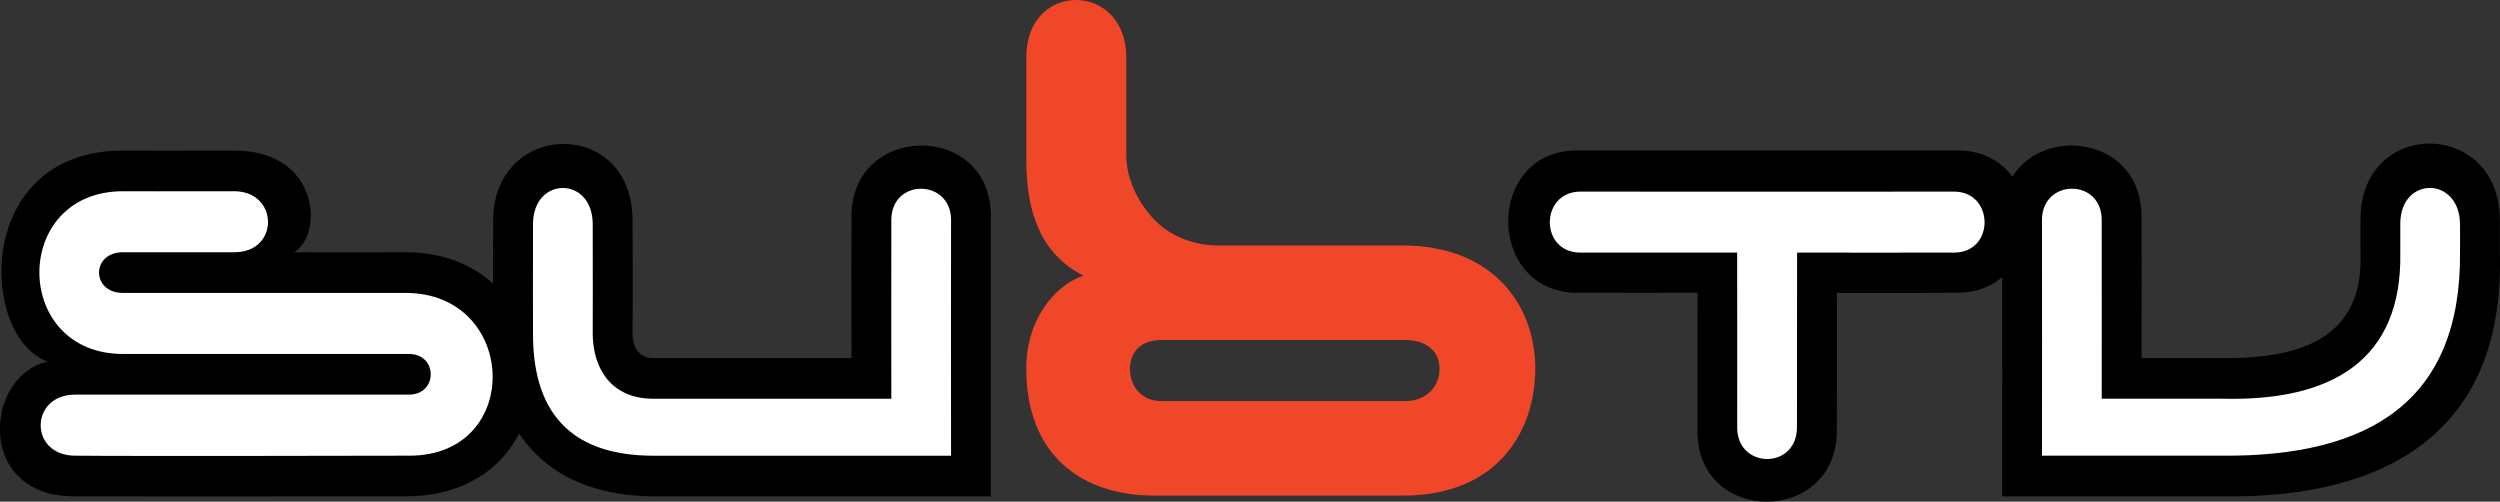
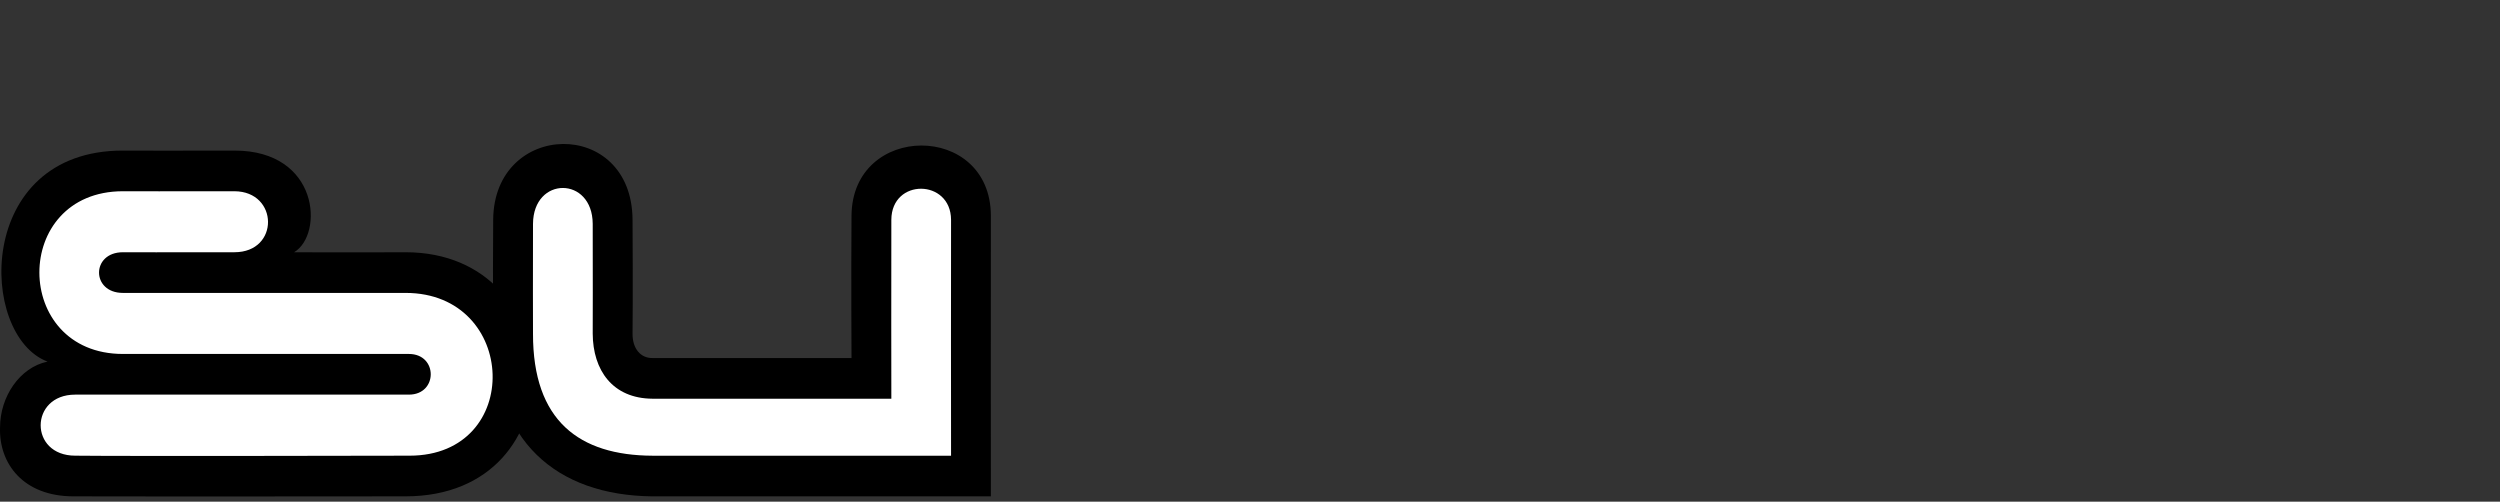
<svg xmlns="http://www.w3.org/2000/svg" xmlns:ns1="http://www.inkscape.org/namespaces/inkscape" xmlns:ns2="http://sodipodi.sourceforge.net/DTD/sodipodi-0.dtd" width="201.389" height="40.412" viewBox="0 0 201.389 40.412" id="svg2" version="1.1" ns1:version="0.91 r13725" ns2:docname="Subtv logo.svg">
  <rect x="0" y="0" width="201.389" height="40.412" fill="#333333" stroke="none" />
  <defs id="defs4" />
  <ns2:namedview id="base" pagecolor="#ffffff" bordercolor="#666666" borderopacity="1.0" ns1:pageopacity="0.0" ns1:pageshadow="2" ns1:zoom="3.5846999" ns1:cx="78.670542" ns1:cy="101.02603" ns1:document-units="px" ns1:current-layer="layer1" showgrid="false" units="px" ns1:window-width="1920" ns1:window-height="1137" ns1:window-x="-4" ns1:window-y="-4" ns1:window-maximized="1" />
  <g ns1:label="Taso 1" ns1:groupmode="layer" id="layer1" transform="translate(0,-1011.95)">
    <g transform="matrix(1.25,0,0,-1.25,-285.456,1069.846)" id="g5202">
      <path d="m 230.094,31.491 4.592,3.861 9.183,-0.275 3.241,-2.207 -1.621,-3.587 10.263,-0.276 5.402,-4.416 0.271,8.831 2.971,2.483 3.24,-3.034 0.271,-8.555 1.89,-2.209 14.855,-0.276 -0.271,11.039 3.242,2.759 3.511,-2.759 0.27,-16.559 -22.958,-0.551 -3.511,1.379 -3.241,3.312 -1.891,-2.76 -3.782,-2.209 -23.498,0 -2.7,2.761 2.7,4.691 -2.431,3.036 0,5.519" style="fill:#ffffff;fill-opacity:1;fill-rule:nonzero;stroke:none" id="path66" ns1:connector-curvature="0" />
-       <path d="m 326.245,32.319 2.431,2.759 26.738,0 2.431,-3.311 3.782,3.586 3.241,-1.93 0,-11.039 8.373,-0.276 4.051,0.829 3.511,2.761 0.811,3.863 0.27,4.69 2.701,1.38 3.51,-2.483 0.27,-6.899 -1.89,-4.417 -3.782,-3.586 -6.211,-2.484 -18.097,0 0.271,15.73 -3.242,-2.76 -10.533,-0.276 0.27,-11.039 -2.701,-2.207 -3.78,2.207 0.27,11.315 -9.993,-0.276 -2.701,3.863" style="fill:#ffffff;fill-opacity:1;fill-rule:nonzero;stroke:none" id="path68" ns1:connector-curvature="0" />
      <path d="m 243.47,36.613 c 5.491,0.007 5.761,-5.416 3.848,-6.552 2.977,-0.019 7.184,0 7.184,0 10.684,0 11.166,-15.731 0,-15.731 0,0 -16.391,-0.016 -21.402,0 -3.232,0 -4.808,2.106 -4.733,4.438 0,1.971 1.257,3.869 3.061,4.246 -4.462,1.667 -4.699,13.606 4.858,13.599 0,0 4.703,-0.015 7.184,0 z M 233.206,20.885 c -2.94,0 -2.983,-3.934 0.009,-3.934 3.06,-0.04 21.545,0 21.545,0 7.355,0 6.998,10.489 -0.257,10.489 l -18.217,0 c -2.052,0 -2.052,2.621 0,2.621 0,0 3.291,-0.01 7.184,0 2.922,-9.89e-4 2.857,3.922 0,3.931 -3.388,-0.01 -7.184,0 -7.184,0 -7.2,0 -7.156,-10.486 0,-10.486 l 18.43,0 c 1.877,0 1.877,-2.621 0,-2.621 0,0 -19.267,0 -21.51,0" style="fill:#000000;fill-opacity:1;fill-rule:nonzero;stroke:none" id="path70" ns1:connector-curvature="0" />
      <path d="m 292.221,14.329 -21.81,0 c -6.213,0.062 -10.276,3.602 -10.263,10.487 0,0 -0.03,2.778 0,7.34 0.043,6.396 8.939,6.622 8.981,0 0.03,-4.787 0,-7.34 0,-7.34 -0.01,-0.984 0.538,-1.585 1.282,-1.573 l 12.829,0 c 0,0 -0.029,5.269 0,9.176 0.046,6.005 8.962,6.047 8.981,0 -0.012,-3.738 0,-18.089 0,-18.089 z m -6.414,6.293 -15.396,0 c -2.578,0.018 -3.838,1.848 -3.849,4.193 0,0 0.013,4.789 0,7.078 -0.017,3.077 -3.83,3.082 -3.848,0 -0.013,-2.296 0,-7.078 0,-7.078 -0.013,-5.618 2.981,-7.846 7.697,-7.866 l 19.244,0 c 0,0 -0.013,14.701 0,15.206 -0.013,2.64 -3.836,2.69 -3.848,0 -0.013,-2.688 0,-11.534 0,-11.534" style="fill:#000000;fill-opacity:1;fill-rule:nonzero;stroke:none" id="path72" ns1:connector-curvature="0" />
-       <path d="m 357.392,32.419 c 0.019,6.047 8.934,6.005 8.98,0 0.031,-3.907 0,-9.176 0,-9.176 l 5.133,0 c 5.257,-0.071 9.212,1.349 8.98,6.817 0,0 0.002,0.734 0,2.096 -0.008,6.588 8.964,6.499 8.981,0 0.004,-1.094 0,-2.096 0,-2.096 0.342,-11.737 -7.509,-15.902 -17.961,-15.731 l -14.112,0 c 0,0 0.013,14.351 0,18.089 z m 6.415,-0.262 c -0.014,2.69 -3.836,2.64 -3.848,0 0.012,-0.505 0,-15.206 0,-15.206 l 11.546,0 c 9.692,-0.092 15.481,3.614 15.395,13.11 0,0 0.008,1.321 0,1.834 -0.049,3.082 -3.856,3.077 -3.849,0 0.002,-0.717 0,-1.834 0,-1.834 0.129,-6.934 -4.362,-9.632 -11.546,-9.438 l -7.697,0 c 0,0 0.012,8.845 0,11.534" style="fill:#000000;fill-opacity:1;fill-rule:nonzero;stroke:none" id="path74" ns1:connector-curvature="0" />
-       <path d="m 303.212,24.406 15.695,0 c 1.361,0 2.229,-0.71 2.229,-1.868 0,-1.145 -0.868,-2.071 -2.229,-2.071 l -15.695,0 c -1.273,0 -2.028,0.942 -2.028,2.071 0,1.158 0.755,1.868 2.028,1.868 z m -2.263,18.22 c -0.004,4.879 -6.445,4.965 -6.445,0 0,-2.434 0,-6.595 0,-6.595 0,-3.346 0.898,-6.058 3.684,-7.48 -1.66,-0.525 -3.684,-2.636 -3.684,-5.984 0,-5.594 3.568,-8.189 8.271,-8.189 l 15.999,0 c 6.153,0 8.53,4.204 8.53,8.189 0,4.134 -2.788,7.929 -8.53,7.929 l -11.893,0 c -1.494,0 -3.028,0.54 -4.087,1.624 -1.06,1.082 -1.846,2.649 -1.846,4.175 0,0 0.002,3.984 0,6.332" style="fill:#f14729;fill-opacity:1;fill-rule:nonzero;stroke:none" id="path76" ns1:connector-curvature="0" />
-       <path d="m 354.519,36.622 c -1.405,-0.006 -23.785,-0.002 -24.532,0 -5.921,-0.019 -5.878,-9.127 0,-9.174 1.442,-0.012 7.776,9.78e-4 7.776,9.78e-4 9.7e-4,-3.201 -9.9e-4,-7.503 -0.006,-8.942 0.019,-6.048 8.935,-6.004 8.981,0 0.02,2.738 0.012,7.13 0.005,8.929 1.647,-0.003 5.841,-0.003 7.777,0.012 5.877,0.046 5.92,9.155 0,9.174 z m -0.215,-6.585 c -1.449,-0.007 -10.127,9.79e-4 -10.127,9.79e-4 0,0 0,-9.99 -0.007,-11.27 -0.012,-2.723 -3.838,-2.69 -3.852,-0.018 0.007,0.237 -0.002,11.288 -0.002,11.288 0,0 -9.385,-0.004 -10.116,-9.79e-4 -2.634,0.014 -2.585,3.918 0,3.931 0.172,-0.004 23.854,-0.007 24.104,0 2.586,-0.013 2.632,-3.917 0,-3.931" style="fill:#000000;fill-opacity:1;fill-rule:nonzero;stroke:none" id="path78" ns1:connector-curvature="0" />
    </g>
  </g>
</svg>